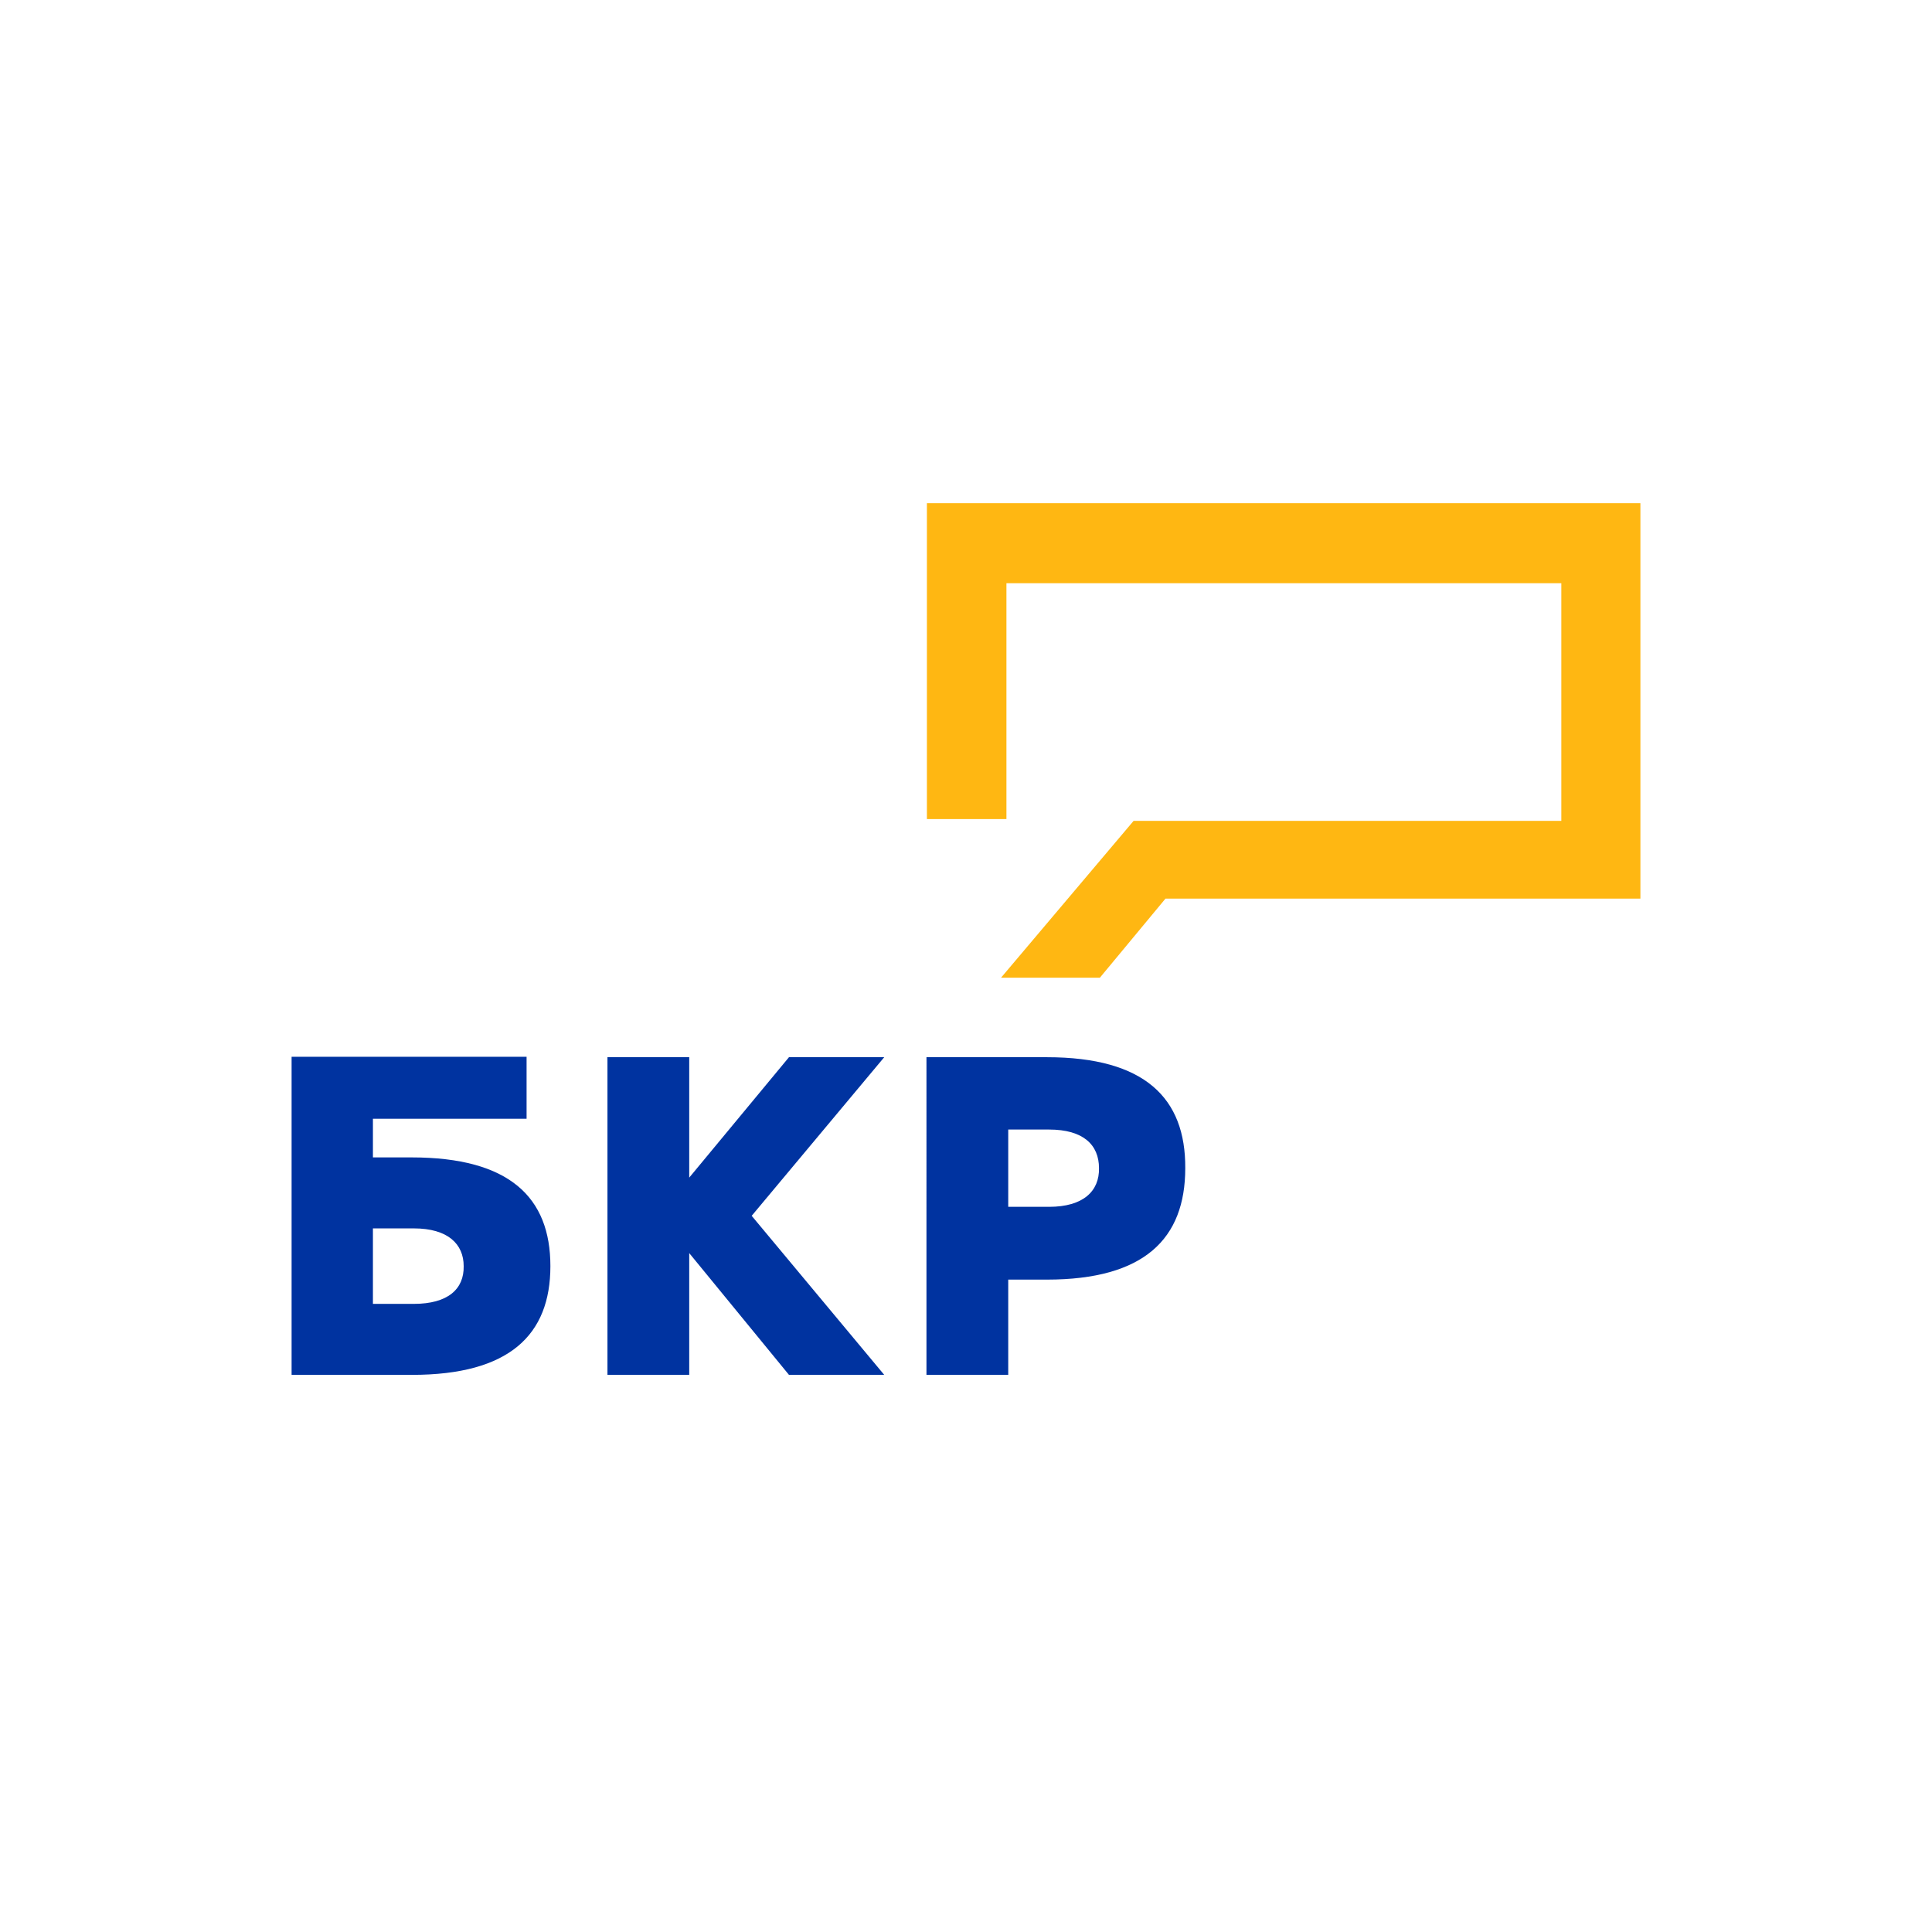
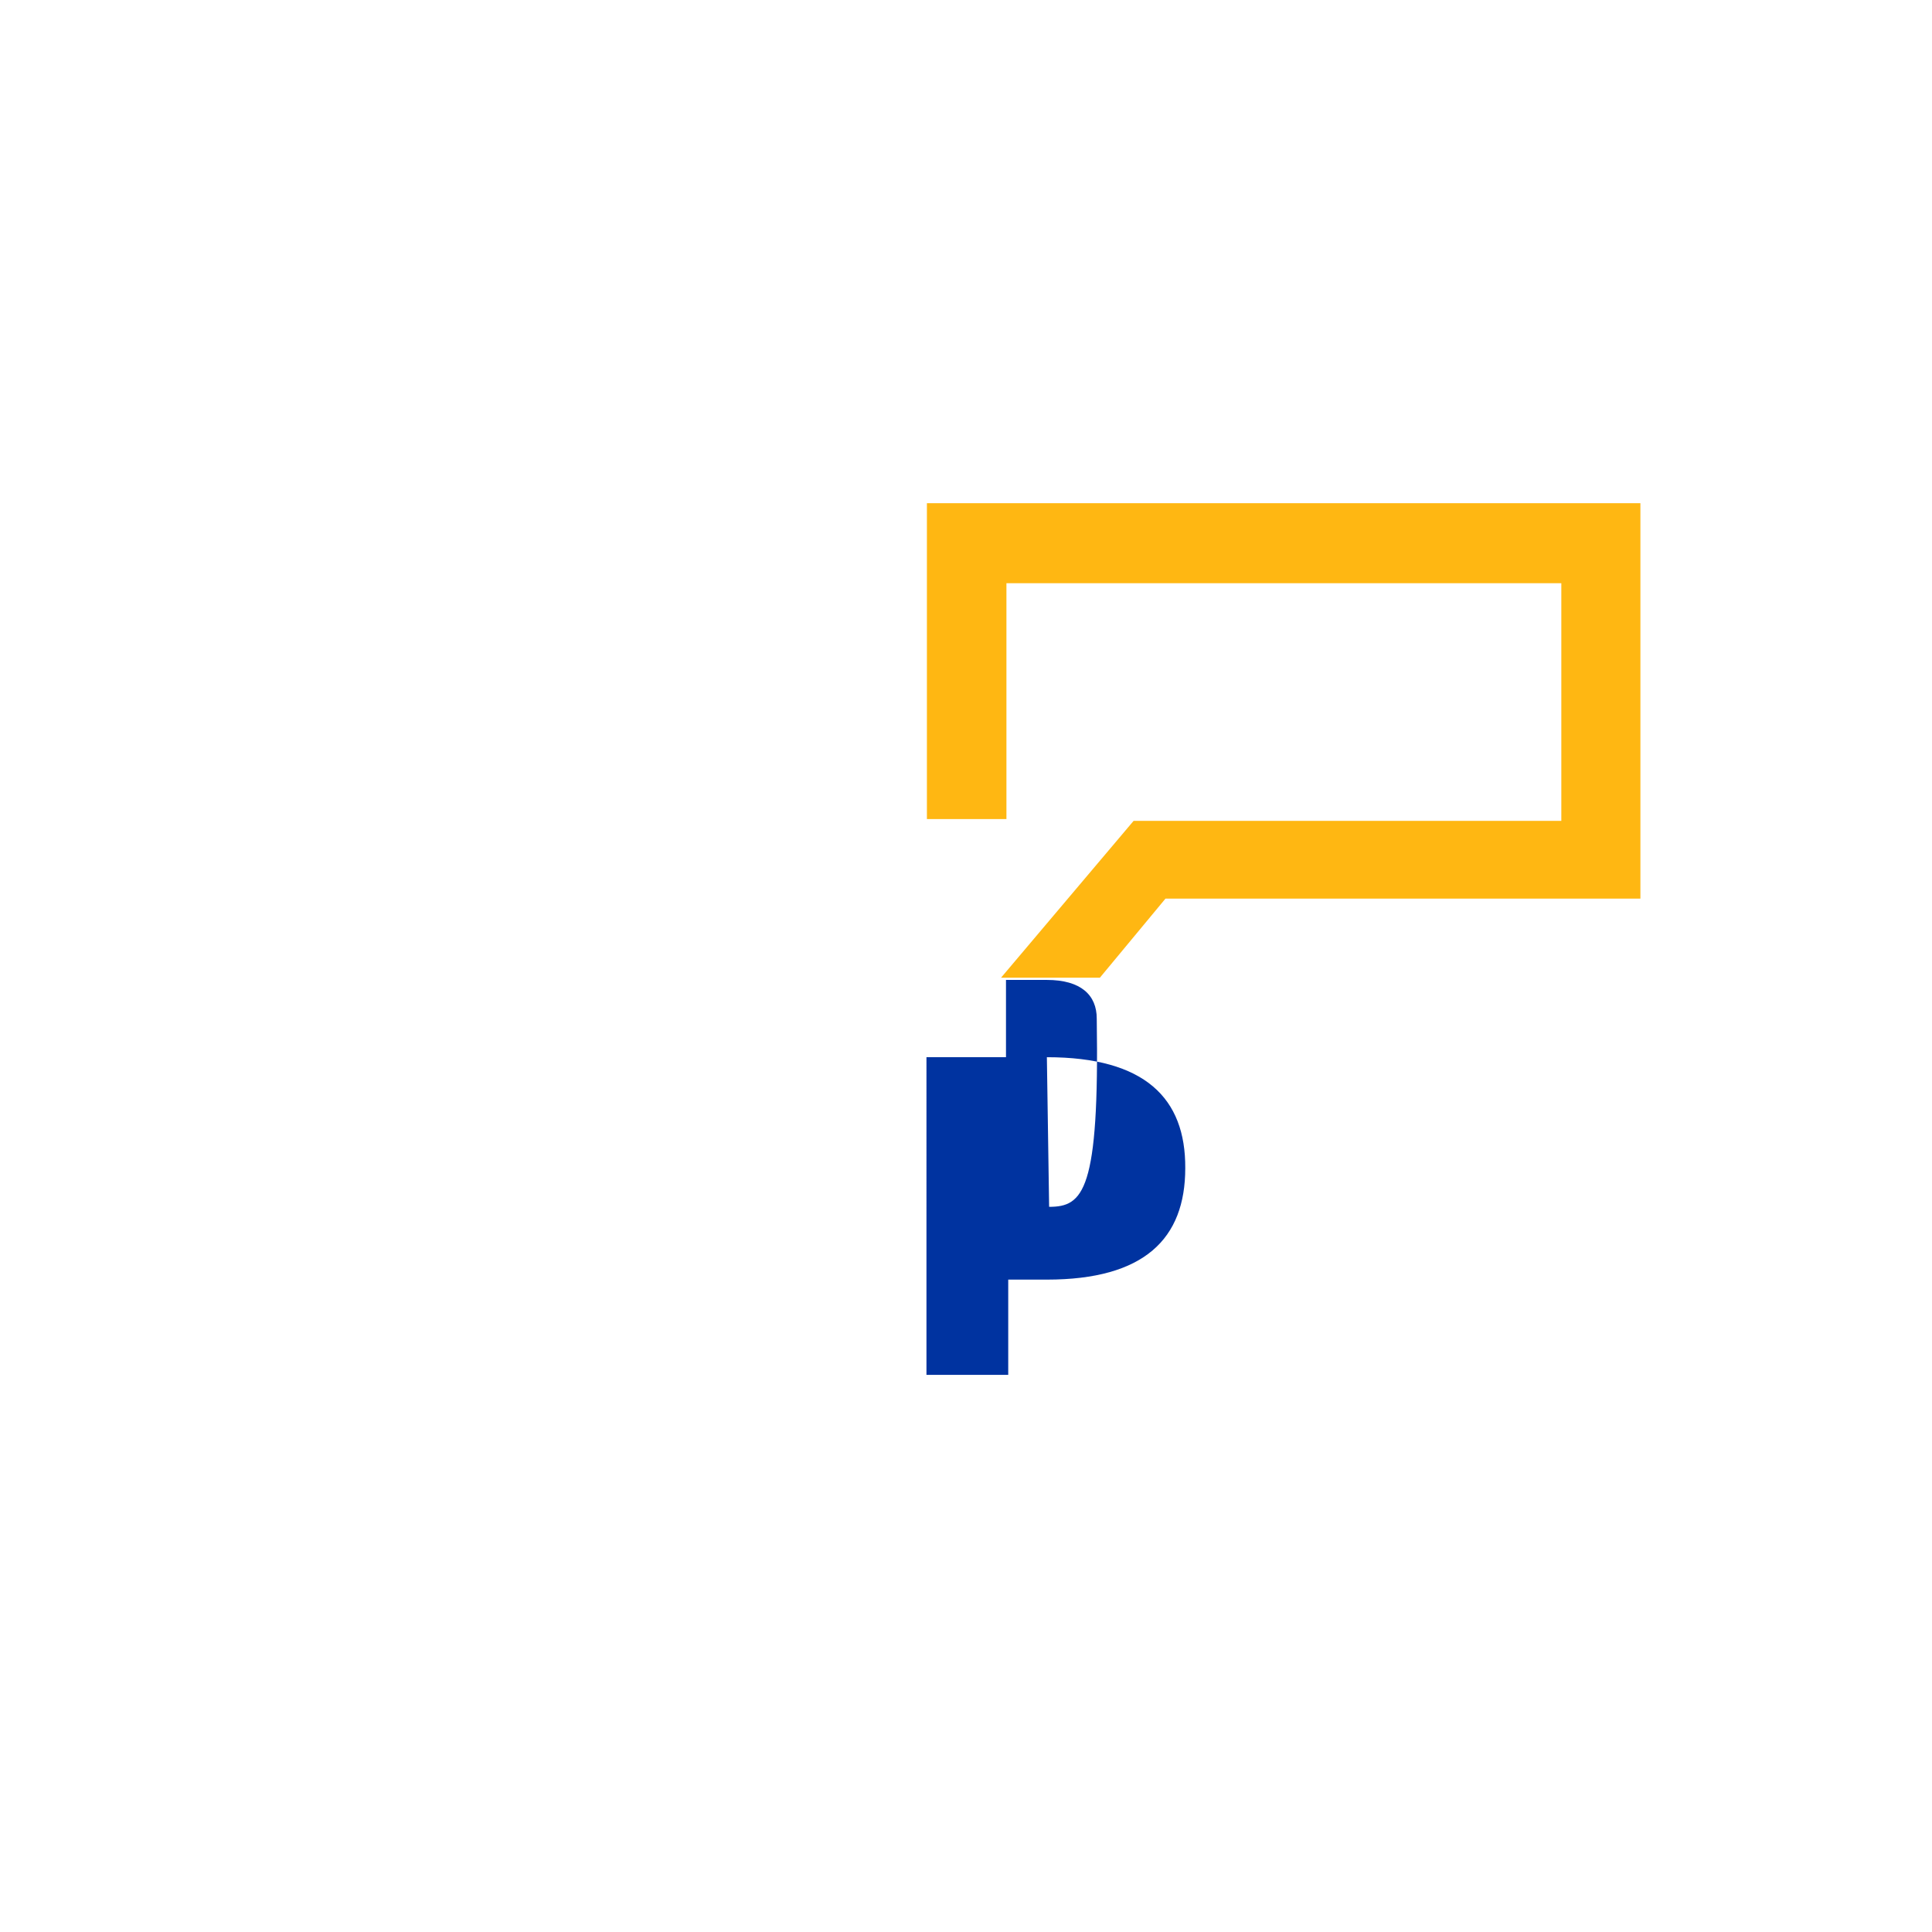
<svg xmlns="http://www.w3.org/2000/svg" x="0px" y="0px" viewBox="0 0 430 430" style="enable-background:new 0 0 430 430;" xml:space="preserve">
  <style type="text/css"> .st0{fill:#0033A0;} .st1{fill:#FFB712;} </style>
  <g id="Layer_1">
    <g> </g>
    <g id="Layer_5"> </g>
    <g>
      <g>
-         <polygon class="st0" points="175.6,235.3 153.4,262.1 153.4,235.3 135.2,235.3 135.2,306 153.4,306 153.4,278.9 175.6,306 196.8,306 167.3,270.6 196.8,235.3 " />
-         <path class="st0" d="M233,235.3h-26.8V306h18.2v-21.2h8.6c21.7,0,30.8-9.1,30.8-24.8C263.9,244.4,254.8,235.3,233,235.3z M233.5,268.6h-9.1v-17.2h9.1c7.6,0,11.1,3.4,11.1,8.6C244.7,265.1,241.1,268.6,233.5,268.6z" />
-         <path class="st0" d="M91.6,257.6H83v-8.6h34.2v-13.8H64.9v1.7v18.4V306h26.8c21.7,0,30.8-8.9,30.8-24.2 C122.5,266.5,113.4,257.6,91.6,257.6z M92.1,290.2H83v-16.8h9.1c7.6,0,11.1,3.5,11.1,8.4C103.3,286.9,99.7,290.2,92.1,290.2z" />
+         <path class="st0" d="M233,235.3h-26.8V306h18.2v-21.2h8.6c21.7,0,30.8-9.1,30.8-24.8C263.9,244.4,254.8,235.3,233,235.3z h-9.1v-17.2h9.1c7.6,0,11.1,3.4,11.1,8.6C244.7,265.1,241.1,268.6,233.5,268.6z" />
      </g>
      <polygon class="st1" points="206.3,112 206.3,182.3 224,182.3 224,129.8 347.5,129.8 347.5,182.7 252.3,182.7 222.8,217.6 244.8,217.6 259.4,200 365.1,200 365.1,112 " />
    </g>
  </g>
  <g id="COLUMNS"> </g>
  <g id="Layer_4"> </g>
</svg>